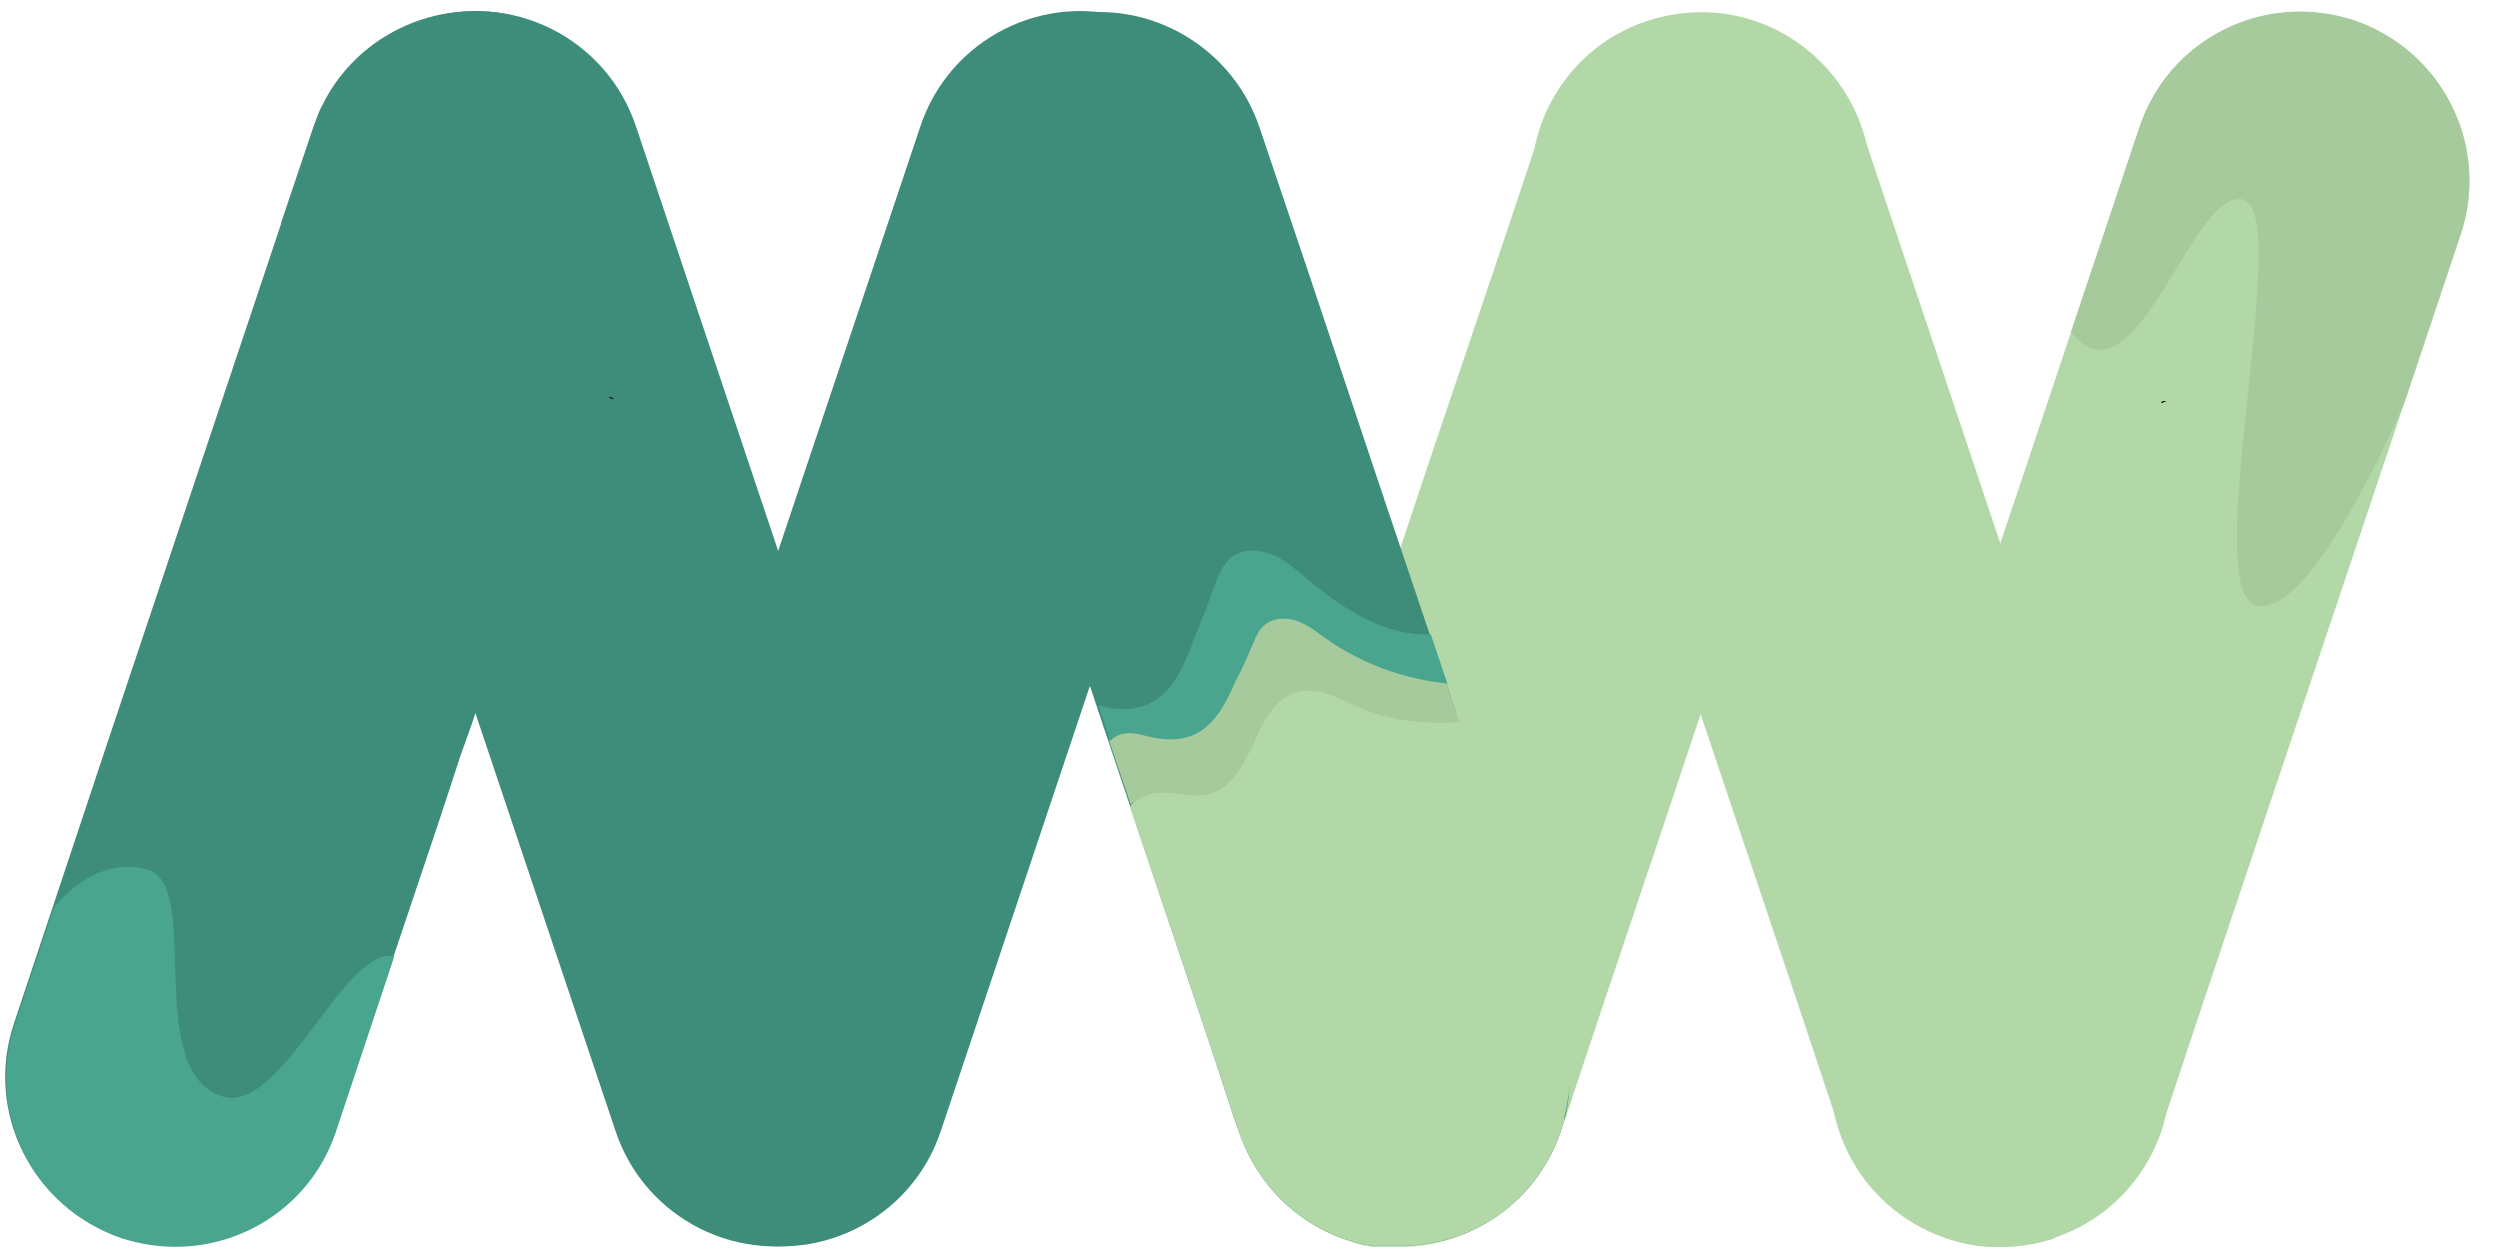
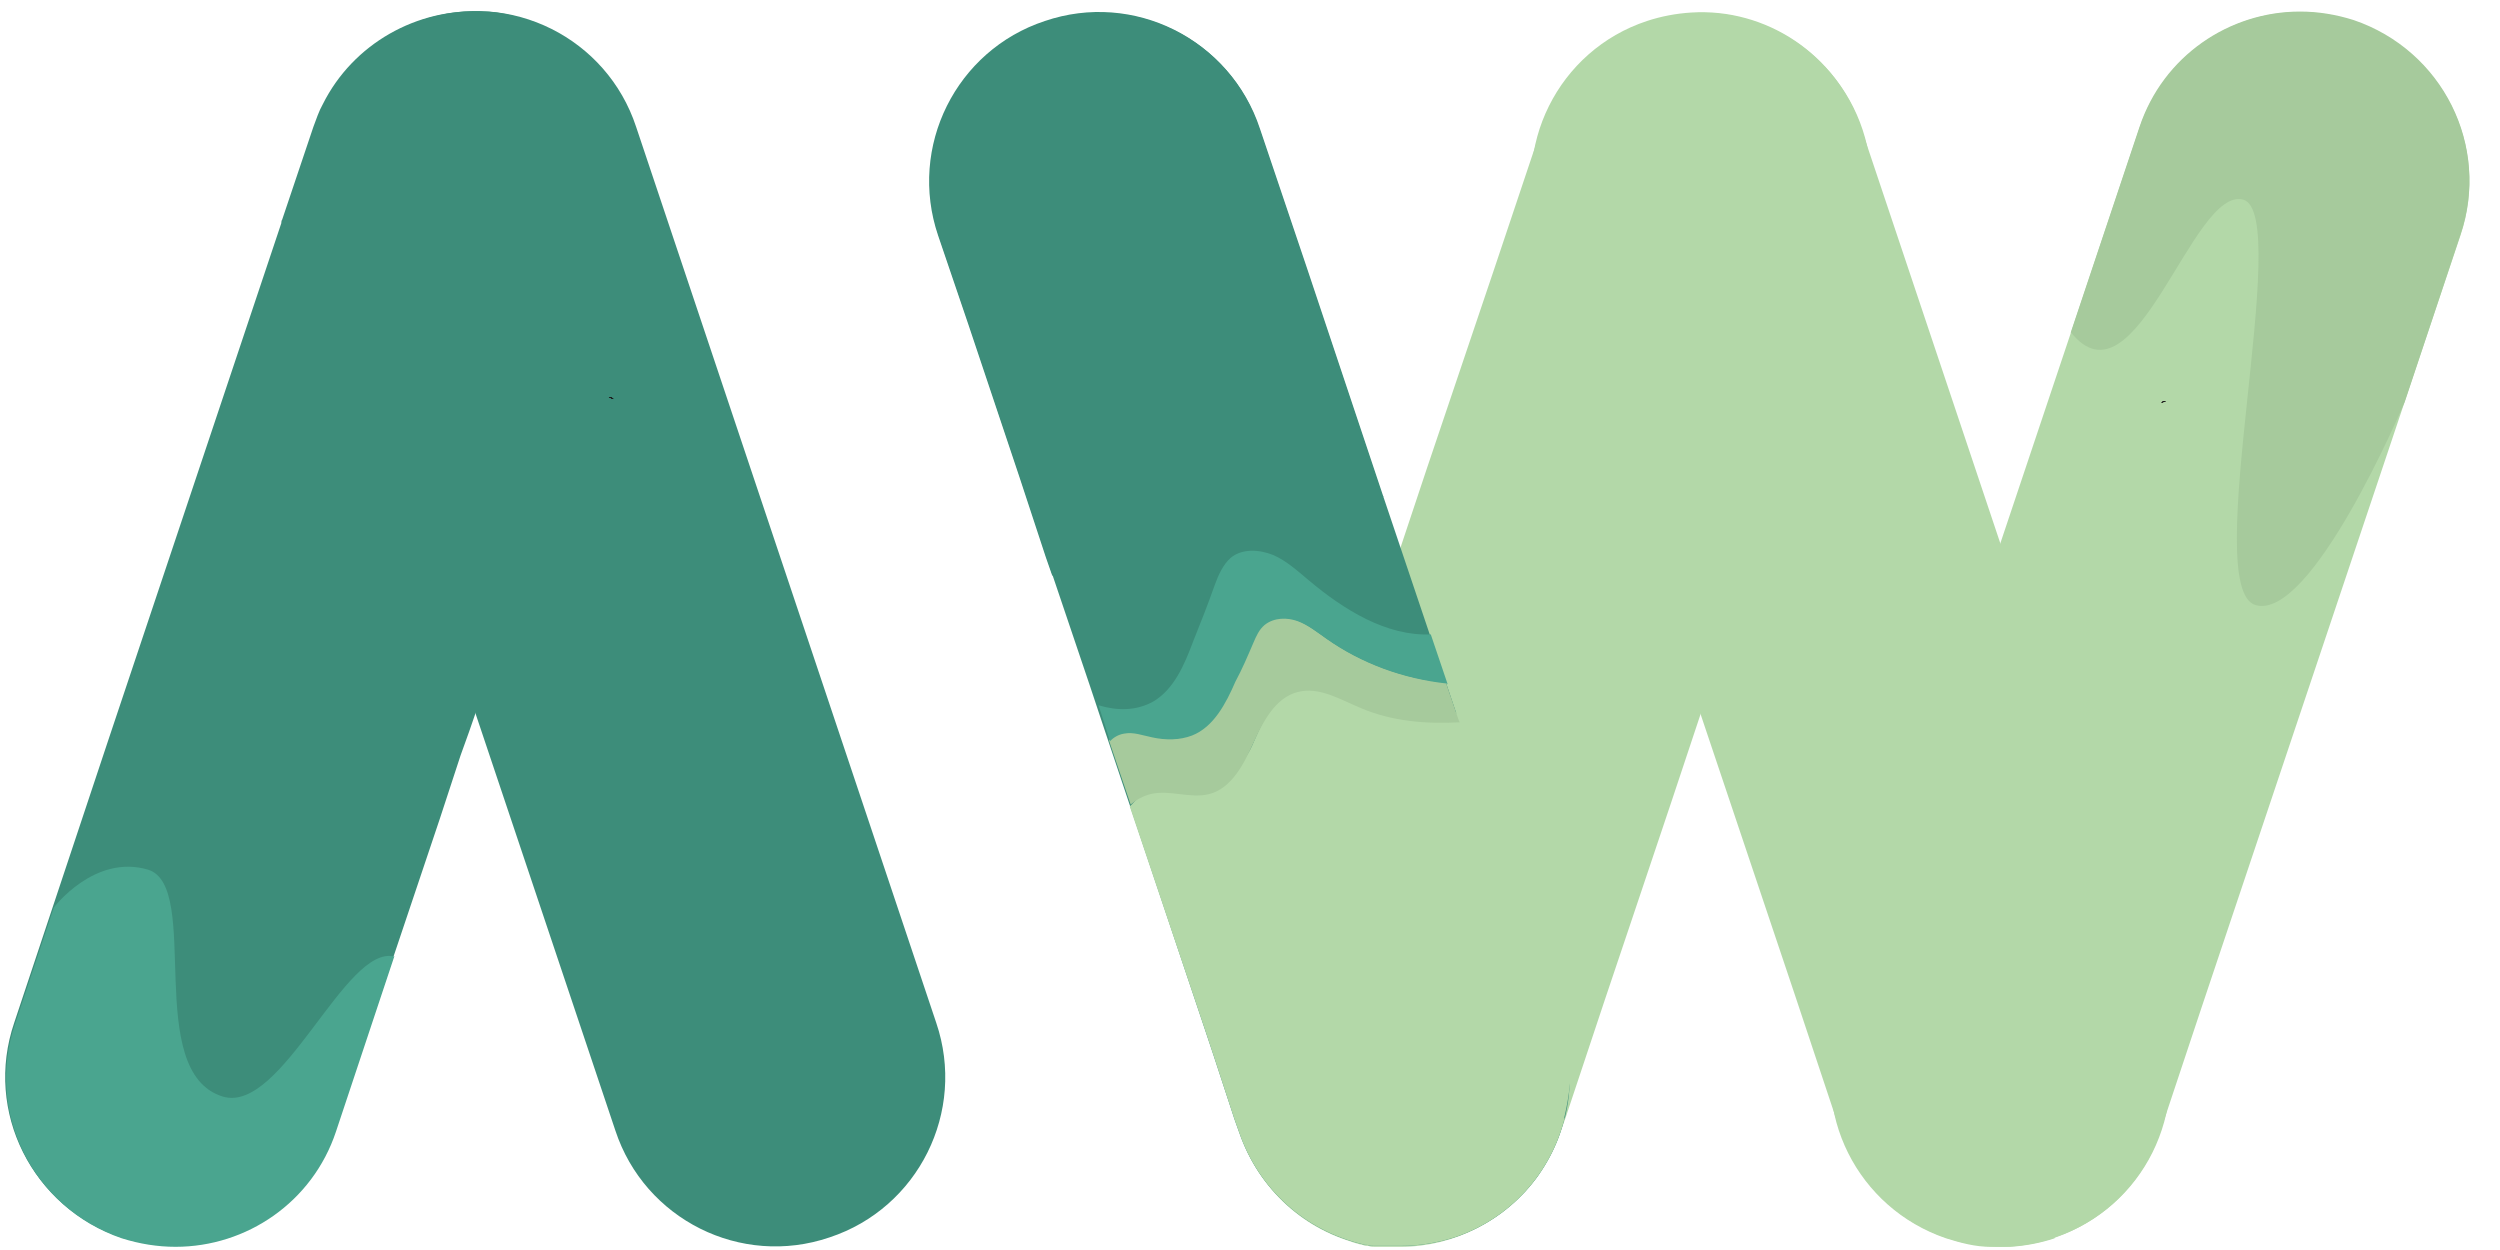
<svg xmlns="http://www.w3.org/2000/svg" width="80" height="40" viewBox="0 0 80 40" fill="none">
  <path d="M20.356 7.538L20.145 8.203L15.524 21.933L15.011 23.415L14.739 24.171L14.075 26.198L10.722 36.178C9.967 38.446 7.853 39.868 5.588 39.868C5.015 39.868 4.441 39.777 3.867 39.595C1.028 38.628 -0.512 35.573 0.454 32.73L2.236 27.377L3.444 23.748L9.001 7.144C9.001 7.144 9.001 7.054 9.031 7.024L10.028 4.06C10.118 3.818 10.209 3.546 10.33 3.334C11.296 1.398 13.35 0.249 15.464 0.37C15.947 0.37 16.4 0.491 16.883 0.642C19.722 1.61 21.262 4.665 20.296 7.507L20.356 7.538Z" fill="#3D8D7A" />
  <path d="M12.625 30.583L10.752 36.209C9.998 38.477 7.884 39.898 5.619 39.898C5.045 39.898 4.471 39.807 3.897 39.626C1.058 38.658 -0.482 35.604 0.485 32.761L1.723 29.041C1.723 29.041 3.021 27.317 4.743 27.831C6.464 28.375 4.562 34.303 7.129 35.09C9.031 35.664 11.055 30.19 12.625 30.613V30.583Z" fill="#4AA58F" />
  <path d="M13.501 0.643C16.34 -0.325 19.42 1.217 20.356 4.06L29.96 32.731C30.926 35.573 29.386 38.658 26.547 39.596C23.708 40.564 20.628 39.021 19.692 36.178L10.088 7.538C9.122 4.695 10.662 1.61 13.501 0.673V0.643Z" fill="#3D8D7A" />
  <g style="mix-blend-mode:overlay">
    <path d="M19.631 12.77C19.631 12.77 19.541 12.74 19.48 12.71C19.541 12.71 19.571 12.71 19.631 12.77Z" fill="#1A1A1A" />
    <path d="M19.631 12.77C19.631 12.77 19.541 12.74 19.48 12.71C19.541 12.71 19.571 12.71 19.631 12.77Z" fill="#1A1A1A" />
    <path d="M19.631 12.77C19.631 12.77 19.541 12.74 19.48 12.71C19.541 12.71 19.571 12.71 19.631 12.77Z" fill="#1A1A1A" />
    <path d="M19.631 12.77C19.631 12.77 19.541 12.74 19.48 12.71C19.541 12.71 19.571 12.71 19.631 12.77Z" fill="#1A1A1A" />
    <path d="M19.631 12.77C19.631 12.77 19.541 12.74 19.48 12.71C19.541 12.71 19.571 12.71 19.631 12.77Z" fill="#1A1A1A" />
    <path d="M19.631 12.77C19.631 12.77 19.541 12.74 19.48 12.71C19.541 12.71 19.571 12.71 19.631 12.77Z" fill="#1A1A1A" />
  </g>
-   <path d="M36.302 0.643C33.463 -0.325 30.383 1.217 29.446 4.06L19.843 32.731C18.876 35.573 20.417 38.658 23.255 39.596C26.094 40.564 29.175 39.021 30.111 36.178L39.714 7.508C40.681 4.665 39.141 1.58 36.302 0.643Z" fill="#3D8D7A" />
  <path d="M59.556 7.538L59.194 8.597L54.724 21.934L53.486 25.654L52.247 29.343L51.341 32.035L50.103 35.755L49.952 36.178C49.771 36.723 49.499 37.207 49.197 37.66C48.17 39.051 46.54 39.898 44.818 39.898C44.758 39.898 44.667 39.898 44.607 39.898C44.546 39.898 44.456 39.898 44.395 39.898C44.335 39.898 44.244 39.898 44.184 39.898C44.124 39.898 44.063 39.898 44.003 39.898C43.942 39.898 43.852 39.898 43.791 39.868C43.731 39.868 43.671 39.868 43.61 39.838C43.429 39.807 43.278 39.747 43.097 39.687C41.285 39.082 39.986 37.6 39.563 35.846C39.322 34.878 39.352 33.819 39.684 32.791L39.865 32.307L39.956 32.065L40.107 31.581L43.822 20.543L44.848 17.427L45.664 14.978L47.808 8.627L49.318 4.121C49.469 3.637 49.711 3.183 49.982 2.79C51.039 1.217 52.882 0.31 54.754 0.431C55.237 0.431 55.69 0.552 56.173 0.703C59.012 1.671 60.553 4.725 59.586 7.568L59.556 7.538Z" fill="#B3D8A8" />
  <path d="M78.733 7.538L70.458 32.216L69.129 36.209C68.374 38.477 66.26 39.898 63.995 39.898C63.905 39.898 63.784 39.898 63.693 39.898C63.21 39.898 62.757 39.777 62.274 39.626C59.435 38.658 57.895 35.604 58.861 32.761L59.163 31.854L59.465 30.946L63.693 18.335L68.465 4.09C69.431 1.247 72.481 -0.295 75.32 0.673C78.159 1.641 79.699 4.695 78.733 7.538Z" fill="#B3D8A8" />
  <path d="M66.26 10.653L68.465 4.06C69.22 1.792 71.334 0.37 73.599 0.37C74.173 0.37 74.746 0.461 75.32 0.643C78.159 1.61 79.699 4.665 78.733 7.508L76.951 12.861C76.861 13.072 73.961 19.877 72.18 19.363C70.368 18.849 73.388 6.873 71.787 6.389C70.156 5.935 68.344 13.254 66.26 10.623V10.653Z" fill="#A6CA9C" />
  <g style="mix-blend-mode:overlay">
-     <path d="M69.159 12.891C69.159 12.891 69.25 12.861 69.311 12.831C69.25 12.831 69.22 12.831 69.159 12.891Z" fill="#1A1A1A" />
    <path d="M69.159 12.891C69.159 12.891 69.25 12.861 69.311 12.831C69.25 12.831 69.22 12.831 69.159 12.891Z" fill="#1A1A1A" />
    <path d="M69.159 12.891C69.159 12.891 69.25 12.861 69.311 12.831C69.25 12.831 69.22 12.831 69.159 12.891Z" fill="#1A1A1A" />
    <path d="M69.159 12.891C69.159 12.891 69.25 12.861 69.311 12.831C69.25 12.831 69.22 12.831 69.159 12.891Z" fill="#1A1A1A" />
    <path d="M69.159 12.891C69.159 12.891 69.25 12.861 69.311 12.831C69.25 12.831 69.22 12.831 69.159 12.891Z" fill="#1A1A1A" />
    <path d="M69.159 12.891C69.159 12.891 69.25 12.861 69.311 12.831C69.25 12.831 69.22 12.831 69.159 12.891Z" fill="#1A1A1A" />
  </g>
  <path d="M50.073 35.755C49.651 37.509 48.352 38.991 46.54 39.596C45.966 39.778 45.392 39.868 44.819 39.868C44.728 39.868 44.668 39.868 44.577 39.868C44.517 39.868 44.426 39.868 44.366 39.868C44.305 39.868 44.215 39.868 44.154 39.868C44.094 39.868 44.033 39.868 43.973 39.868C43.913 39.868 43.822 39.868 43.762 39.838C43.701 39.838 43.641 39.838 43.58 39.808C41.799 39.385 40.289 38.084 39.654 36.239L39.503 35.816L38.839 33.789L38.567 32.973L35.366 23.416L34.883 21.964L33.494 17.851L32.648 15.281L31.017 10.412L30.051 7.569C29.084 4.726 30.625 1.641 33.463 0.703C36.302 -0.264 39.383 1.278 40.319 4.121L41.829 8.597L44.275 15.916L46.902 23.718L47.567 25.684L47.899 26.652L48.171 27.408L48.986 29.828L49.681 31.914L49.953 32.761C50.285 33.789 50.315 34.818 50.073 35.786V35.755Z" fill="#3D8D7A" />
  <path d="M44.305 15.885C43.067 15.673 41.859 15.31 40.711 14.796C40.439 14.675 40.137 14.524 39.835 14.554C39.352 14.615 39.02 15.038 38.748 15.462C38.325 16.097 37.902 16.732 37.48 17.367C37.238 17.76 36.906 18.184 36.453 18.244C36.211 18.274 35.939 18.214 35.698 18.123C35.094 17.972 34.46 17.942 33.916 18.244C33.825 18.305 33.765 18.365 33.674 18.425L33.463 17.821L32.617 15.25L30.987 10.381L30.02 7.538C29.054 4.695 30.594 1.61 33.433 0.673C36.272 -0.295 39.352 1.247 40.288 4.09L41.798 8.566L44.244 15.885H44.305Z" fill="#3D8D7A" />
  <path d="M50.073 35.755C49.65 37.509 48.352 38.991 46.54 39.596C45.966 39.777 45.392 39.868 44.818 39.868C44.728 39.868 44.667 39.868 44.577 39.868C44.516 39.868 44.426 39.868 44.365 39.868C44.305 39.868 44.214 39.868 44.154 39.868C44.093 39.868 44.033 39.868 43.973 39.868C43.912 39.868 43.822 39.868 43.761 39.838C43.701 39.838 43.64 39.838 43.58 39.807C41.798 39.384 40.288 38.084 39.654 36.239L39.503 35.815L38.839 33.789L38.567 32.972L36.151 25.805C36.332 25.654 36.758 25.061 37 25C37.604 24.849 37.896 25.181 38.5 25C39.225 24.819 39.775 24.535 40.077 23.839C40.379 23.143 40.775 22.181 41.5 22C42.195 21.819 42.836 22.228 43.5 22.5C44.497 22.923 45.809 22.326 47 23L47.263 23.174L47.868 25.805L48.5 26.5V27L50 29.5V32L50.073 32.5C50.405 33.528 50.284 34.848 50.043 35.815L50.073 35.755Z" fill="#B3D8A8" />
  <path d="M46.721 23.113C45.634 23.174 44.546 23.083 43.55 22.66C42.885 22.387 42.221 21.964 41.526 22.145C40.802 22.327 40.409 23.113 40.107 23.779C39.805 24.444 39.412 25.23 38.688 25.412C38.084 25.563 37.419 25.261 36.815 25.412C36.574 25.472 36.362 25.593 36.181 25.744L35.486 23.688C35.486 23.688 35.758 23.476 35.939 23.446C36.241 23.385 36.543 23.476 36.845 23.567C37.268 23.658 37.721 23.688 38.114 23.506C38.808 23.234 39.201 22.478 39.503 21.782C39.684 21.359 39.865 20.936 40.077 20.543C40.167 20.331 40.288 20.119 40.439 19.968C40.711 19.726 41.134 19.726 41.496 19.847C41.828 19.968 42.13 20.21 42.432 20.422C43.55 21.208 44.909 21.722 46.268 21.843L46.691 23.083L46.721 23.113Z" fill="#A6CA9C" />
  <path d="M46.298 21.873C44.909 21.722 43.58 21.238 42.463 20.452C42.161 20.24 41.859 19.998 41.526 19.877C41.194 19.756 40.771 19.756 40.469 19.998C40.288 20.149 40.198 20.361 40.107 20.573C39.926 20.996 39.745 21.42 39.533 21.813C39.231 22.508 38.839 23.265 38.144 23.537C37.751 23.688 37.298 23.688 36.876 23.597C36.574 23.537 36.272 23.416 35.97 23.476C35.788 23.506 35.637 23.597 35.517 23.718L35.426 23.416L35.154 22.569C35.758 22.75 36.362 22.75 36.906 22.448C37.57 22.055 37.902 21.268 38.174 20.543C38.416 19.938 38.657 19.333 38.869 18.728C38.99 18.395 39.141 18.063 39.382 17.851C39.745 17.549 40.288 17.579 40.741 17.76C41.164 17.942 41.526 18.274 41.889 18.577C43.006 19.514 44.365 20.361 45.785 20.301L46.328 21.904L46.298 21.873Z" fill="#4AA58F" />
  <path d="M65.747 39.626C65.294 39.777 64.811 39.868 64.328 39.898C64.237 39.898 64.116 39.898 64.025 39.898C61.761 39.898 59.647 38.477 58.892 36.209L57.442 31.854L54.12 21.964L49.288 7.538C48.321 4.695 49.862 1.61 52.7 0.673C53.154 0.522 53.637 0.431 54.12 0.401C56.506 0.249 58.771 1.731 59.556 4.09L64.328 18.335L68.314 30.22L68.827 31.763L69.159 32.731C70.126 35.573 68.586 38.658 65.747 39.596V39.626Z" fill="#B3D8A8" />
</svg>